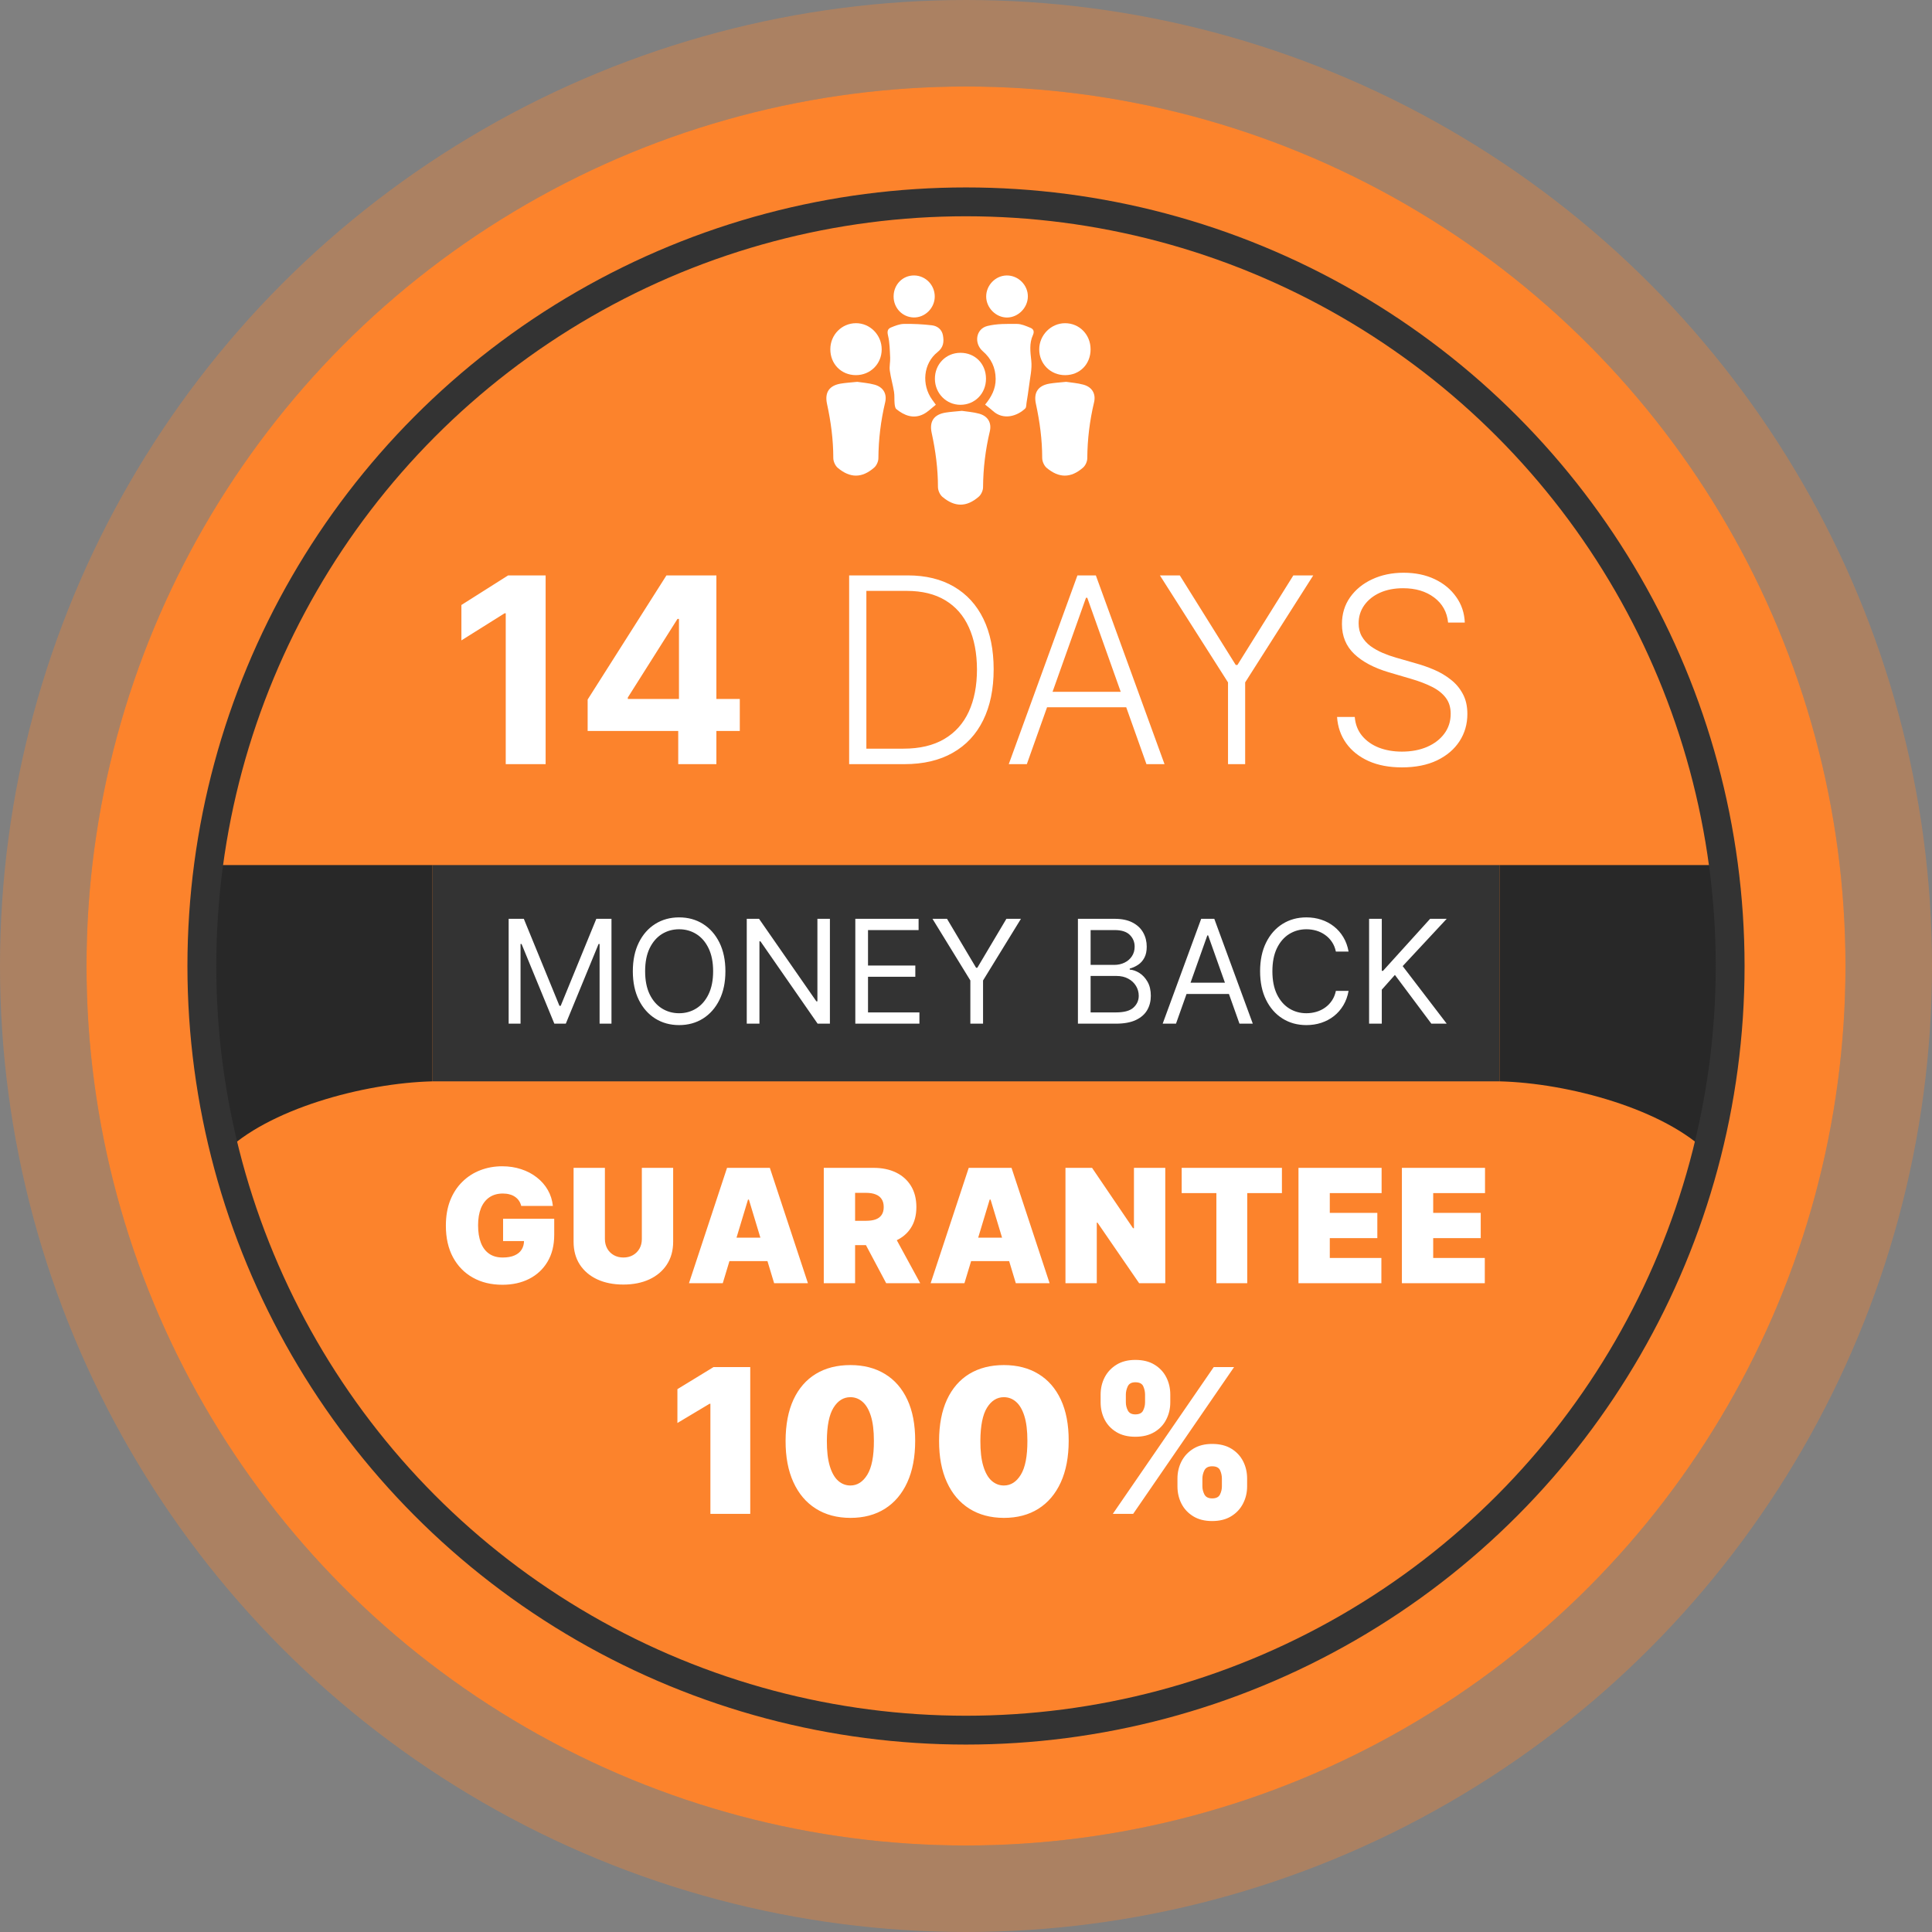
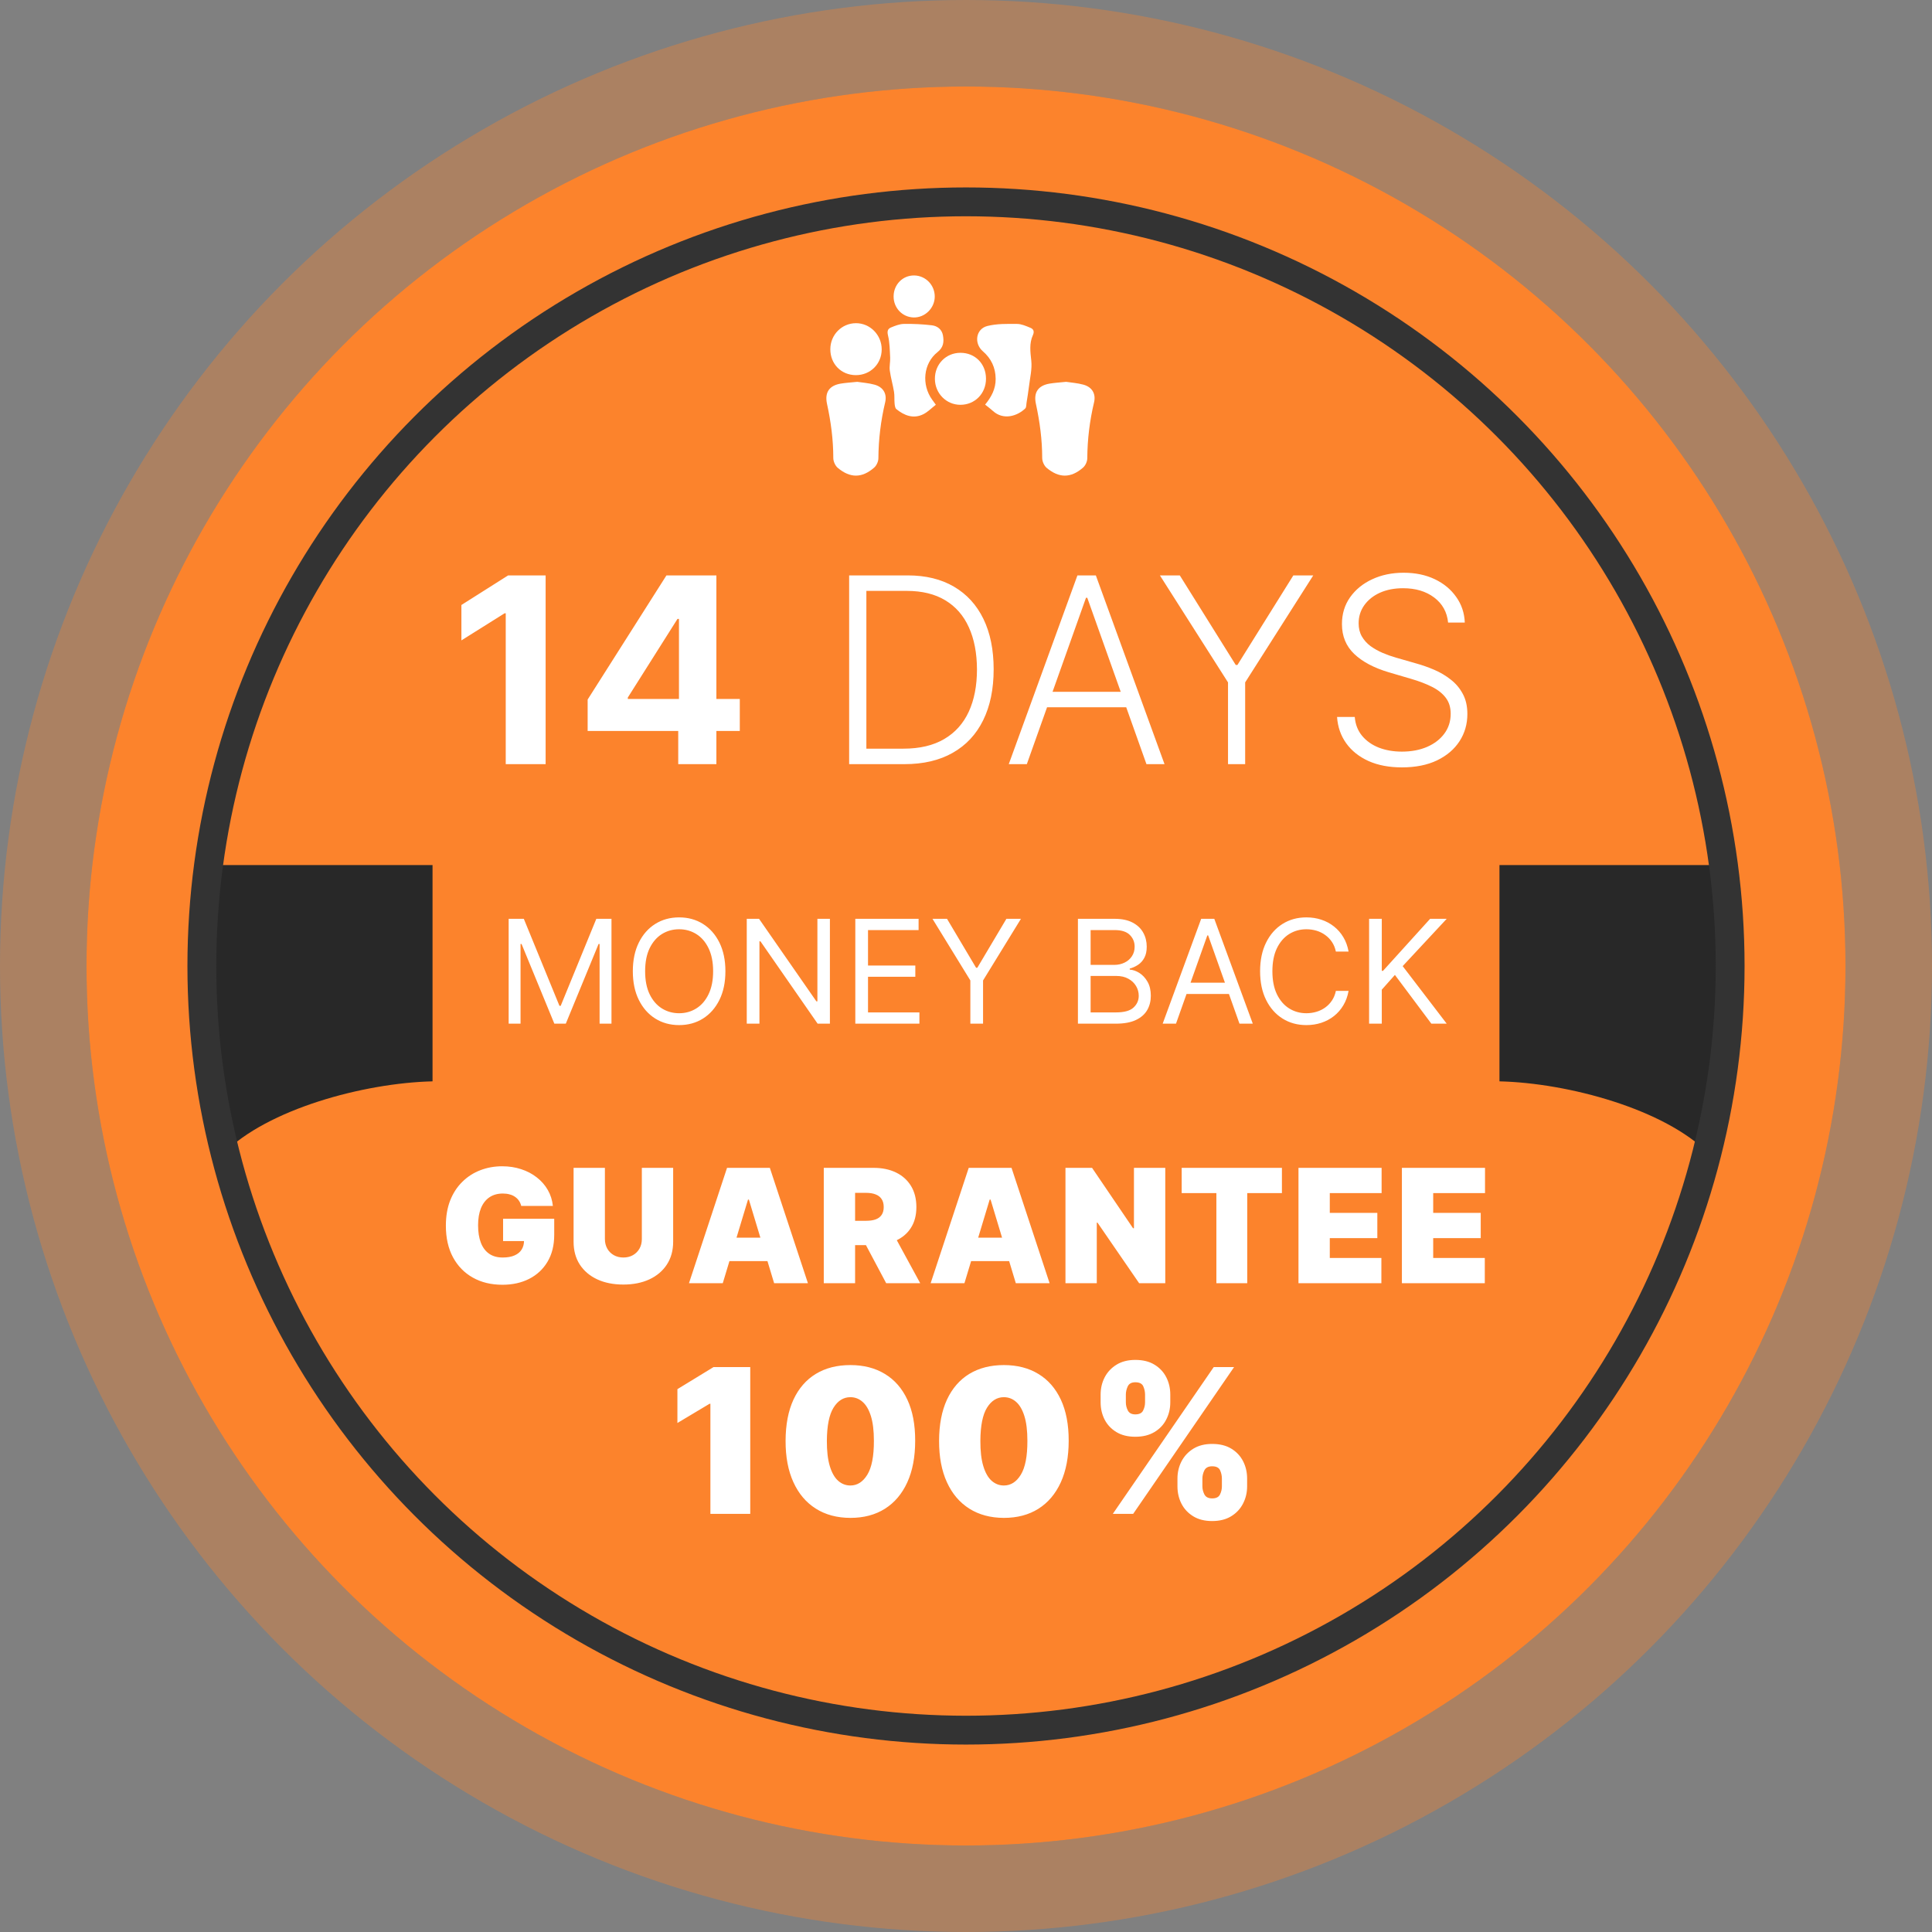
<svg xmlns="http://www.w3.org/2000/svg" width="134" height="134" viewBox="0 0 134 134" fill="none">
  <rect x="0" y="0" width="134" height="134" fill="#808080" stroke="none" />
  <circle cx="67" cy="67" r="61" fill="#FC832C" />
  <circle cx="67" cy="67" r="64" stroke="#FC832C" stroke-opacity="0.35" stroke-width="6" />
  <path d="M14.5 60H30V67.5V75C25.198 75.117 18.548 76.934 15.5 80L14.5 60Z" fill="#282828" />
  <path d="M119.5 60H104V75C108.802 75.117 115.452 76.934 118.5 80L119.5 60Z" fill="#282828" />
-   <path d="M30 60H104V75H30V67.5V60Z" fill="#333333" />
  <circle cx="67" cy="67" r="53" stroke="#333333" stroke-width="2" />
  <path d="M35.28 63.727H36.331L38.803 69.764H38.888L41.36 63.727H42.411V71H41.587V65.474H41.516L39.243 71H38.448L36.175 65.474H36.104V71H35.28V63.727ZM50.313 67.364C50.313 68.131 50.174 68.794 49.898 69.352C49.62 69.911 49.24 70.342 48.758 70.645C48.275 70.948 47.723 71.099 47.103 71.099C46.483 71.099 45.931 70.948 45.448 70.645C44.965 70.342 44.585 69.911 44.308 69.352C44.031 68.794 43.892 68.131 43.892 67.364C43.892 66.597 44.031 65.934 44.308 65.375C44.585 64.816 44.965 64.385 45.448 64.082C45.931 63.779 46.483 63.628 47.103 63.628C47.723 63.628 48.275 63.779 48.758 64.082C49.24 64.385 49.62 64.816 49.898 65.375C50.174 65.934 50.313 66.597 50.313 67.364ZM49.461 67.364C49.461 66.734 49.355 66.202 49.145 65.769C48.936 65.336 48.653 65.008 48.296 64.785C47.941 64.563 47.543 64.452 47.103 64.452C46.662 64.452 46.264 64.563 45.906 64.785C45.551 65.008 45.268 65.336 45.057 65.769C44.849 66.202 44.745 66.734 44.745 67.364C44.745 67.993 44.849 68.525 45.057 68.958C45.268 69.391 45.551 69.719 45.906 69.942C46.264 70.164 46.662 70.276 47.103 70.276C47.543 70.276 47.941 70.164 48.296 69.942C48.653 69.719 48.936 69.391 49.145 68.958C49.355 68.525 49.461 67.993 49.461 67.364ZM57.561 63.727V71H56.709L52.745 65.29H52.674V71H51.794V63.727H52.646L56.623 69.452H56.694V63.727H57.561ZM59.323 71V63.727H63.712V64.508H60.204V66.966H63.485V67.747H60.204V70.219H63.769V71H59.323ZM64.675 63.727H65.683L67.7 67.122H67.785L69.802 63.727H70.811L68.183 68.003V71H67.302V68.003L64.675 63.727ZM74.763 71V63.727H77.305C77.812 63.727 78.23 63.815 78.559 63.99C78.888 64.163 79.133 64.396 79.294 64.69C79.455 64.981 79.535 65.304 79.535 65.659C79.535 65.972 79.48 66.23 79.368 66.433C79.259 66.637 79.115 66.798 78.935 66.916C78.757 67.035 78.565 67.122 78.356 67.179V67.25C78.579 67.264 78.802 67.342 79.027 67.484C79.252 67.626 79.441 67.83 79.592 68.095C79.744 68.36 79.819 68.685 79.819 69.068C79.819 69.433 79.737 69.761 79.571 70.052C79.405 70.343 79.143 70.574 78.786 70.744C78.428 70.915 77.963 71 77.39 71H74.763ZM75.643 70.219H77.39C77.966 70.219 78.374 70.108 78.615 69.885C78.859 69.66 78.981 69.388 78.981 69.068C78.981 68.822 78.918 68.595 78.793 68.386C78.668 68.176 78.489 68.008 78.257 67.882C78.025 67.754 77.75 67.69 77.433 67.69H75.643V70.219ZM75.643 66.923H77.277C77.542 66.923 77.781 66.871 77.994 66.767C78.21 66.663 78.38 66.516 78.505 66.327C78.633 66.137 78.697 65.915 78.697 65.659C78.697 65.34 78.586 65.068 78.363 64.846C78.141 64.621 77.788 64.508 77.305 64.508H75.643V66.923ZM81.565 71H80.641L83.312 63.727H84.221L86.891 71H85.968L83.795 64.878H83.738L81.565 71ZM81.906 68.159H85.627V68.94H81.906V68.159ZM93.535 66H92.654C92.602 65.747 92.511 65.524 92.381 65.332C92.253 65.141 92.097 64.98 91.912 64.849C91.73 64.717 91.527 64.617 91.305 64.551C91.082 64.485 90.85 64.452 90.609 64.452C90.168 64.452 89.769 64.563 89.412 64.785C89.057 65.008 88.774 65.336 88.563 65.769C88.355 66.202 88.251 66.734 88.251 67.364C88.251 67.993 88.355 68.525 88.563 68.958C88.774 69.391 89.057 69.719 89.412 69.942C89.769 70.164 90.168 70.276 90.609 70.276C90.85 70.276 91.082 70.242 91.305 70.176C91.527 70.11 91.73 70.012 91.912 69.881C92.097 69.749 92.253 69.587 92.381 69.395C92.511 69.201 92.602 68.978 92.654 68.727H93.535C93.468 69.099 93.348 69.432 93.172 69.725C92.997 70.019 92.779 70.269 92.519 70.474C92.259 70.678 91.966 70.833 91.642 70.94C91.32 71.046 90.975 71.099 90.609 71.099C89.988 71.099 89.437 70.948 88.954 70.645C88.471 70.342 88.091 69.911 87.814 69.352C87.537 68.794 87.398 68.131 87.398 67.364C87.398 66.597 87.537 65.934 87.814 65.375C88.091 64.816 88.471 64.385 88.954 64.082C89.437 63.779 89.988 63.628 90.609 63.628C90.975 63.628 91.32 63.681 91.642 63.788C91.966 63.894 92.259 64.05 92.519 64.256C92.779 64.46 92.997 64.709 93.172 65.002C93.348 65.293 93.468 65.626 93.535 66ZM94.958 71V63.727H95.838V67.335H95.924L99.191 63.727H100.341L97.287 67.008L100.341 71H99.276L96.748 67.619L95.838 68.642V71H94.958Z" fill="white" />
  <path d="M36.151 83.641C36.117 83.503 36.064 83.382 35.991 83.277C35.918 83.171 35.827 83.081 35.718 83.008C35.611 82.932 35.486 82.876 35.343 82.84C35.202 82.801 35.047 82.781 34.878 82.781C34.513 82.781 34.202 82.868 33.944 83.043C33.689 83.217 33.494 83.469 33.358 83.797C33.225 84.125 33.159 84.521 33.159 84.984C33.159 85.453 33.223 85.854 33.35 86.188C33.478 86.521 33.668 86.776 33.921 86.953C34.173 87.13 34.487 87.219 34.862 87.219C35.193 87.219 35.468 87.171 35.686 87.074C35.908 86.978 36.073 86.841 36.182 86.664C36.292 86.487 36.346 86.279 36.346 86.039L36.721 86.078H34.893V84.531H38.44V85.641C38.44 86.37 38.285 86.993 37.975 87.512C37.668 88.027 37.244 88.423 36.702 88.699C36.163 88.973 35.544 89.109 34.846 89.109C34.068 89.109 33.384 88.944 32.796 88.613C32.207 88.283 31.747 87.811 31.417 87.199C31.089 86.587 30.925 85.859 30.925 85.016C30.925 84.354 31.025 83.768 31.225 83.258C31.428 82.747 31.71 82.316 32.069 81.965C32.428 81.611 32.844 81.344 33.315 81.164C33.787 80.982 34.292 80.891 34.831 80.891C35.305 80.891 35.745 80.958 36.151 81.094C36.56 81.227 36.921 81.417 37.233 81.664C37.548 81.909 37.802 82.199 37.995 82.535C38.188 82.871 38.305 83.24 38.346 83.641H36.151ZM44.517 81H46.689V86.125C46.689 86.734 46.543 87.262 46.252 87.707C45.963 88.15 45.559 88.492 45.041 88.734C44.523 88.974 43.921 89.094 43.236 89.094C42.546 89.094 41.942 88.974 41.424 88.734C40.905 88.492 40.502 88.15 40.213 87.707C39.926 87.262 39.783 86.734 39.783 86.125V81H41.955V85.938C41.955 86.185 42.01 86.406 42.119 86.602C42.228 86.794 42.379 86.945 42.572 87.055C42.767 87.164 42.989 87.219 43.236 87.219C43.486 87.219 43.707 87.164 43.9 87.055C44.093 86.945 44.244 86.794 44.353 86.602C44.463 86.406 44.517 86.185 44.517 85.938V81ZM50.13 89H47.786L50.426 81H53.395L56.036 89H53.692L51.942 83.203H51.88L50.13 89ZM49.692 85.844H54.098V87.469H49.692V85.844ZM57.136 89V81H60.589C61.183 81 61.703 81.108 62.148 81.324C62.593 81.54 62.94 81.852 63.187 82.258C63.434 82.664 63.558 83.151 63.558 83.719C63.558 84.292 63.431 84.775 63.175 85.168C62.923 85.561 62.567 85.858 62.109 86.059C61.653 86.259 61.121 86.359 60.511 86.359H58.449V84.672H60.074C60.329 84.672 60.547 84.641 60.726 84.578C60.908 84.513 61.048 84.41 61.144 84.269C61.243 84.129 61.293 83.945 61.293 83.719C61.293 83.49 61.243 83.303 61.144 83.16C61.048 83.014 60.908 82.908 60.726 82.84C60.547 82.769 60.329 82.734 60.074 82.734H59.308V89H57.136ZM61.824 85.328L63.824 89H61.464L59.511 85.328H61.824ZM66.892 89H64.548L67.189 81H70.158L72.798 89H70.455L68.705 83.203H68.642L66.892 89ZM66.455 85.844H70.861V87.469H66.455V85.844ZM80.821 81V89H79.008L76.118 84.797H76.071V89H73.899V81H75.743L78.586 85.188H78.649V81H80.821ZM81.959 82.75V81H88.912V82.75H86.506V89H84.366V82.75H81.959ZM90.06 89V81H95.826V82.75H92.232V84.125H95.529V85.875H92.232V87.25H95.81V89H90.06ZM97.233 89V81H102.998V82.75H99.404V84.125H102.701V85.875H99.404V87.25H102.983V89H97.233Z" fill="white" />
  <path d="M52.036 94.818V105H49.272V97.364H49.212L46.984 98.696V96.349L49.49 94.818H52.036ZM58.981 105.278C58.056 105.275 57.257 105.061 56.585 104.637C55.912 104.213 55.393 103.601 55.029 102.803C54.664 102.004 54.483 101.046 54.487 99.929C54.49 98.809 54.672 97.858 55.033 97.075C55.398 96.293 55.915 95.698 56.585 95.29C57.257 94.883 58.056 94.679 58.981 94.679C59.906 94.679 60.704 94.885 61.377 95.296C62.05 95.703 62.569 96.298 62.933 97.08C63.298 97.862 63.478 98.812 63.475 99.929C63.475 101.053 63.293 102.014 62.928 102.812C62.564 103.611 62.045 104.223 61.372 104.647C60.703 105.068 59.906 105.278 58.981 105.278ZM58.981 103.031C59.458 103.031 59.849 102.783 60.154 102.286C60.462 101.785 60.615 101 60.612 99.929C60.612 99.23 60.542 98.658 60.403 98.214C60.264 97.77 60.071 97.442 59.826 97.229C59.581 97.014 59.299 96.906 58.981 96.906C58.504 96.906 58.114 97.148 57.813 97.632C57.511 98.116 57.357 98.882 57.35 99.929C57.347 100.642 57.415 101.228 57.554 101.689C57.693 102.146 57.886 102.484 58.131 102.703C58.379 102.922 58.663 103.031 58.981 103.031ZM69.627 105.278C68.703 105.275 67.904 105.061 67.231 104.637C66.558 104.213 66.04 103.601 65.675 102.803C65.31 102.004 65.13 101.046 65.133 99.929C65.136 98.809 65.319 97.858 65.68 97.075C66.045 96.293 66.562 95.698 67.231 95.29C67.904 94.883 68.703 94.679 69.627 94.679C70.552 94.679 71.351 94.885 72.024 95.296C72.697 95.703 73.215 96.298 73.58 97.08C73.944 97.862 74.125 98.812 74.122 99.929C74.122 101.053 73.939 102.014 73.575 102.812C73.21 103.611 72.692 104.223 72.019 104.647C71.349 105.068 70.552 105.278 69.627 105.278ZM69.627 103.031C70.105 103.031 70.496 102.783 70.801 102.286C71.109 101.785 71.261 101 71.258 99.929C71.258 99.23 71.189 98.658 71.049 98.214C70.91 97.77 70.718 97.442 70.473 97.229C70.227 97.014 69.946 96.906 69.627 96.906C69.15 96.906 68.761 97.148 68.459 97.632C68.157 98.116 68.003 98.882 67.997 99.929C67.993 100.642 68.061 101.228 68.201 101.689C68.34 102.146 68.532 102.484 68.777 102.703C69.026 102.922 69.309 103.031 69.627 103.031ZM81.666 103.091V102.554C81.666 102.123 81.759 101.725 81.945 101.361C82.133 100.996 82.407 100.703 82.765 100.481C83.123 100.259 83.559 100.148 84.072 100.148C84.599 100.148 85.042 100.257 85.4 100.476C85.761 100.695 86.034 100.986 86.22 101.351C86.406 101.715 86.498 102.116 86.498 102.554V103.091C86.498 103.522 86.404 103.92 86.215 104.284C86.029 104.649 85.756 104.942 85.395 105.164C85.034 105.386 84.593 105.497 84.072 105.497C83.552 105.497 83.113 105.386 82.755 105.164C82.397 104.942 82.125 104.649 81.939 104.284C81.757 103.92 81.666 103.522 81.666 103.091ZM83.396 102.554V103.091C83.396 103.28 83.443 103.467 83.535 103.653C83.632 103.835 83.811 103.926 84.072 103.926C84.347 103.926 84.528 103.837 84.614 103.658C84.704 103.479 84.748 103.29 84.748 103.091V102.554C84.748 102.355 84.707 102.163 84.624 101.977C84.541 101.792 84.357 101.699 84.072 101.699C83.811 101.699 83.632 101.792 83.535 101.977C83.443 102.163 83.396 102.355 83.396 102.554ZM76.337 97.264V96.727C76.337 96.29 76.431 95.889 76.62 95.524C76.812 95.16 77.087 94.868 77.445 94.649C77.803 94.43 78.236 94.321 78.743 94.321C79.27 94.321 79.712 94.43 80.07 94.649C80.431 94.868 80.705 95.16 80.891 95.524C81.076 95.889 81.169 96.29 81.169 96.727V97.264C81.169 97.702 81.074 98.101 80.885 98.462C80.7 98.824 80.427 99.112 80.065 99.327C79.704 99.543 79.263 99.651 78.743 99.651C78.222 99.651 77.783 99.541 77.425 99.322C77.067 99.104 76.796 98.814 76.61 98.452C76.428 98.091 76.337 97.695 76.337 97.264ZM78.087 96.727V97.264C78.087 97.463 78.133 97.652 78.226 97.831C78.319 98.01 78.491 98.099 78.743 98.099C79.018 98.099 79.198 98.01 79.285 97.831C79.374 97.652 79.419 97.463 79.419 97.264V96.727C79.419 96.528 79.377 96.336 79.295 96.151C79.212 95.965 79.028 95.872 78.743 95.872C78.481 95.872 78.305 95.968 78.216 96.16C78.13 96.349 78.087 96.538 78.087 96.727ZM77.182 105L84.182 94.818H85.594L78.594 105H77.182Z" fill="white" />
  <path d="M37.844 39.909V53H35.077V42.536H35L32.002 44.416V41.961L35.243 39.909H37.844ZM40.758 50.699V48.519L46.223 39.909H48.102V42.926H46.99L43.544 48.379V48.481H51.311V50.699H40.758ZM47.041 53V50.034L47.092 49.069V39.909H49.687V53H47.041ZM62.73 53H58.895V39.909H62.96C64.209 39.909 65.276 40.169 66.163 40.689C67.053 41.209 67.735 41.955 68.208 42.926C68.681 43.898 68.918 45.063 68.918 46.423C68.918 47.795 68.675 48.973 68.189 49.957C67.707 50.938 67.004 51.69 66.079 52.214C65.159 52.738 64.043 53 62.73 53ZM60.09 51.926H62.66C63.785 51.926 64.727 51.705 65.485 51.261C66.244 50.818 66.812 50.185 67.192 49.363C67.571 48.541 67.761 47.56 67.761 46.423C67.756 45.293 67.569 44.322 67.198 43.508C66.832 42.694 66.286 42.07 65.562 41.635C64.842 41.2 63.951 40.983 62.89 40.983H60.09V51.926ZM71.219 53H69.966L74.728 39.909H76.006L80.769 53H79.516L75.412 41.462H75.322L71.219 53ZM72.12 47.982H78.614V49.056H72.12V47.982ZM80.449 39.909H81.829L85.71 46.122H85.825L89.704 39.909H91.085L86.362 47.33V53H85.173V47.33L80.449 39.909ZM100.438 43.182C100.366 42.453 100.044 41.874 99.473 41.443C98.902 41.013 98.184 40.798 97.319 40.798C96.71 40.798 96.173 40.902 95.708 41.111C95.248 41.32 94.886 41.609 94.622 41.98C94.362 42.347 94.232 42.764 94.232 43.233C94.232 43.578 94.306 43.881 94.455 44.141C94.605 44.401 94.805 44.624 95.056 44.812C95.312 44.995 95.593 45.153 95.9 45.285C96.211 45.417 96.524 45.528 96.84 45.617L98.22 46.014C98.638 46.129 99.056 46.276 99.473 46.455C99.891 46.633 100.272 46.859 100.617 47.132C100.967 47.401 101.246 47.731 101.455 48.123C101.668 48.511 101.774 48.977 101.774 49.523C101.774 50.222 101.593 50.85 101.231 51.408C100.869 51.967 100.349 52.41 99.671 52.738C98.994 53.062 98.182 53.224 97.236 53.224C96.345 53.224 95.572 53.077 94.916 52.783C94.259 52.484 93.744 52.073 93.369 51.549C92.994 51.025 92.783 50.418 92.736 49.727H93.963C94.006 50.243 94.176 50.68 94.475 51.038C94.773 51.396 95.161 51.668 95.638 51.856C96.115 52.039 96.648 52.131 97.236 52.131C97.888 52.131 98.468 52.022 98.975 51.805C99.486 51.583 99.886 51.276 100.176 50.884C100.47 50.488 100.617 50.028 100.617 49.504C100.617 49.06 100.502 48.69 100.272 48.391C100.042 48.089 99.72 47.835 99.307 47.631C98.898 47.426 98.423 47.245 97.882 47.087L96.316 46.627C95.288 46.32 94.492 45.896 93.925 45.355C93.358 44.814 93.075 44.124 93.075 43.284C93.075 42.581 93.262 41.963 93.637 41.43C94.016 40.894 94.528 40.476 95.171 40.178C95.819 39.875 96.546 39.724 97.351 39.724C98.165 39.724 98.885 39.873 99.511 40.171C100.138 40.469 100.634 40.881 101.001 41.405C101.372 41.925 101.57 42.517 101.595 43.182H100.438Z" fill="white" />
-   <path d="M66.716 28.496C67.063 28.551 67.501 28.578 67.915 28.693C68.517 28.86 68.793 29.323 68.651 29.923C68.348 31.199 68.191 32.488 68.183 33.801C68.181 34.02 68.054 34.301 67.891 34.444C67.037 35.191 66.213 35.177 65.363 34.46C65.189 34.314 65.055 34.013 65.055 33.783C65.056 32.511 64.889 31.264 64.619 30.024C64.445 29.227 64.778 28.751 65.575 28.618C65.921 28.561 66.275 28.542 66.716 28.496Z" fill="white" />
  <path d="M73.945 26.483C74.293 26.538 74.731 26.565 75.145 26.68C75.747 26.847 76.023 27.311 75.881 27.91C75.577 29.187 75.421 30.475 75.412 31.789C75.411 32.007 75.283 32.289 75.12 32.431C74.267 33.178 73.442 33.164 72.592 32.448C72.419 32.302 72.285 32.001 72.285 31.771C72.285 30.498 72.118 29.251 71.849 28.011C71.675 27.214 72.008 26.738 72.804 26.606C73.151 26.548 73.505 26.529 73.945 26.483Z" fill="white" />
  <path d="M59.457 26.483C59.804 26.538 60.242 26.565 60.657 26.68C61.258 26.847 61.535 27.311 61.392 27.91C61.089 29.187 60.932 30.475 60.924 31.789C60.922 32.007 60.795 32.289 60.632 32.431C59.779 33.178 58.954 33.164 58.104 32.448C57.931 32.302 57.796 32.001 57.796 31.771C57.797 30.498 57.63 29.251 57.36 28.011C57.187 27.214 57.519 26.738 58.316 26.606C58.662 26.548 59.016 26.529 59.457 26.483Z" fill="white" />
  <path d="M68.326 28.064C68.768 27.523 69.062 26.969 69.057 26.279C69.051 25.495 68.746 24.864 68.168 24.363C67.536 23.815 67.678 22.809 68.487 22.609C69.147 22.445 69.858 22.462 70.544 22.467C70.854 22.469 71.172 22.615 71.47 22.737C71.679 22.822 71.756 22.988 71.641 23.241C71.38 23.813 71.461 24.401 71.528 25.015C71.592 25.595 71.439 26.201 71.369 26.794C71.323 27.181 71.258 27.566 71.197 27.951C71.177 28.079 71.189 28.252 71.111 28.328C70.574 28.851 69.603 29.173 68.869 28.505C68.711 28.359 68.535 28.232 68.326 28.064Z" fill="white" />
  <path d="M64.908 28.073C64.611 28.303 64.359 28.567 64.053 28.723C63.355 29.079 62.708 28.814 62.17 28.376C62.081 28.303 62.06 28.12 62.047 27.984C62.021 27.714 62.051 27.438 62.007 27.172C61.925 26.678 61.782 26.195 61.714 25.7C61.675 25.408 61.754 25.102 61.74 24.806C61.714 24.293 61.712 23.768 61.592 23.275C61.52 22.977 61.565 22.81 61.8 22.712C62.084 22.595 62.392 22.471 62.692 22.466C63.338 22.455 63.99 22.486 64.632 22.562C65.009 22.607 65.326 22.842 65.401 23.258C65.481 23.702 65.446 24.089 65.025 24.422C64.041 25.201 63.9 26.679 64.654 27.723C64.733 27.831 64.811 27.939 64.908 28.073Z" fill="white" />
  <path d="M59.36 26.019C58.346 26.016 57.587 25.244 57.59 24.22C57.593 23.216 58.386 22.415 59.375 22.416C60.353 22.417 61.155 23.237 61.153 24.235C61.151 25.241 60.366 26.022 59.36 26.019Z" fill="white" />
-   <path d="M75.641 24.225C75.643 25.258 74.894 26.019 73.875 26.02C72.865 26.02 72.081 25.24 72.079 24.233C72.078 23.246 72.892 22.419 73.868 22.417C74.863 22.414 75.64 23.206 75.641 24.225Z" fill="white" />
  <path d="M68.387 26.269C68.387 27.294 67.613 28.079 66.608 28.077C65.632 28.074 64.853 27.285 64.843 26.288C64.832 25.267 65.603 24.473 66.61 24.47C67.631 24.466 68.387 25.233 68.387 26.269Z" fill="white" />
-   <path d="M69.818 19.106C70.618 19.094 71.297 19.766 71.29 20.565C71.285 21.344 70.619 22.018 69.849 22.023C69.081 22.027 68.406 21.354 68.4 20.576C68.393 19.789 69.041 19.117 69.818 19.106Z" fill="white" />
  <path d="M64.832 20.597C64.816 21.384 64.144 22.037 63.371 22.019C62.581 22 61.968 21.352 61.979 20.544C61.989 19.729 62.613 19.098 63.404 19.105C64.206 19.113 64.85 19.785 64.832 20.597Z" fill="white" />
</svg>